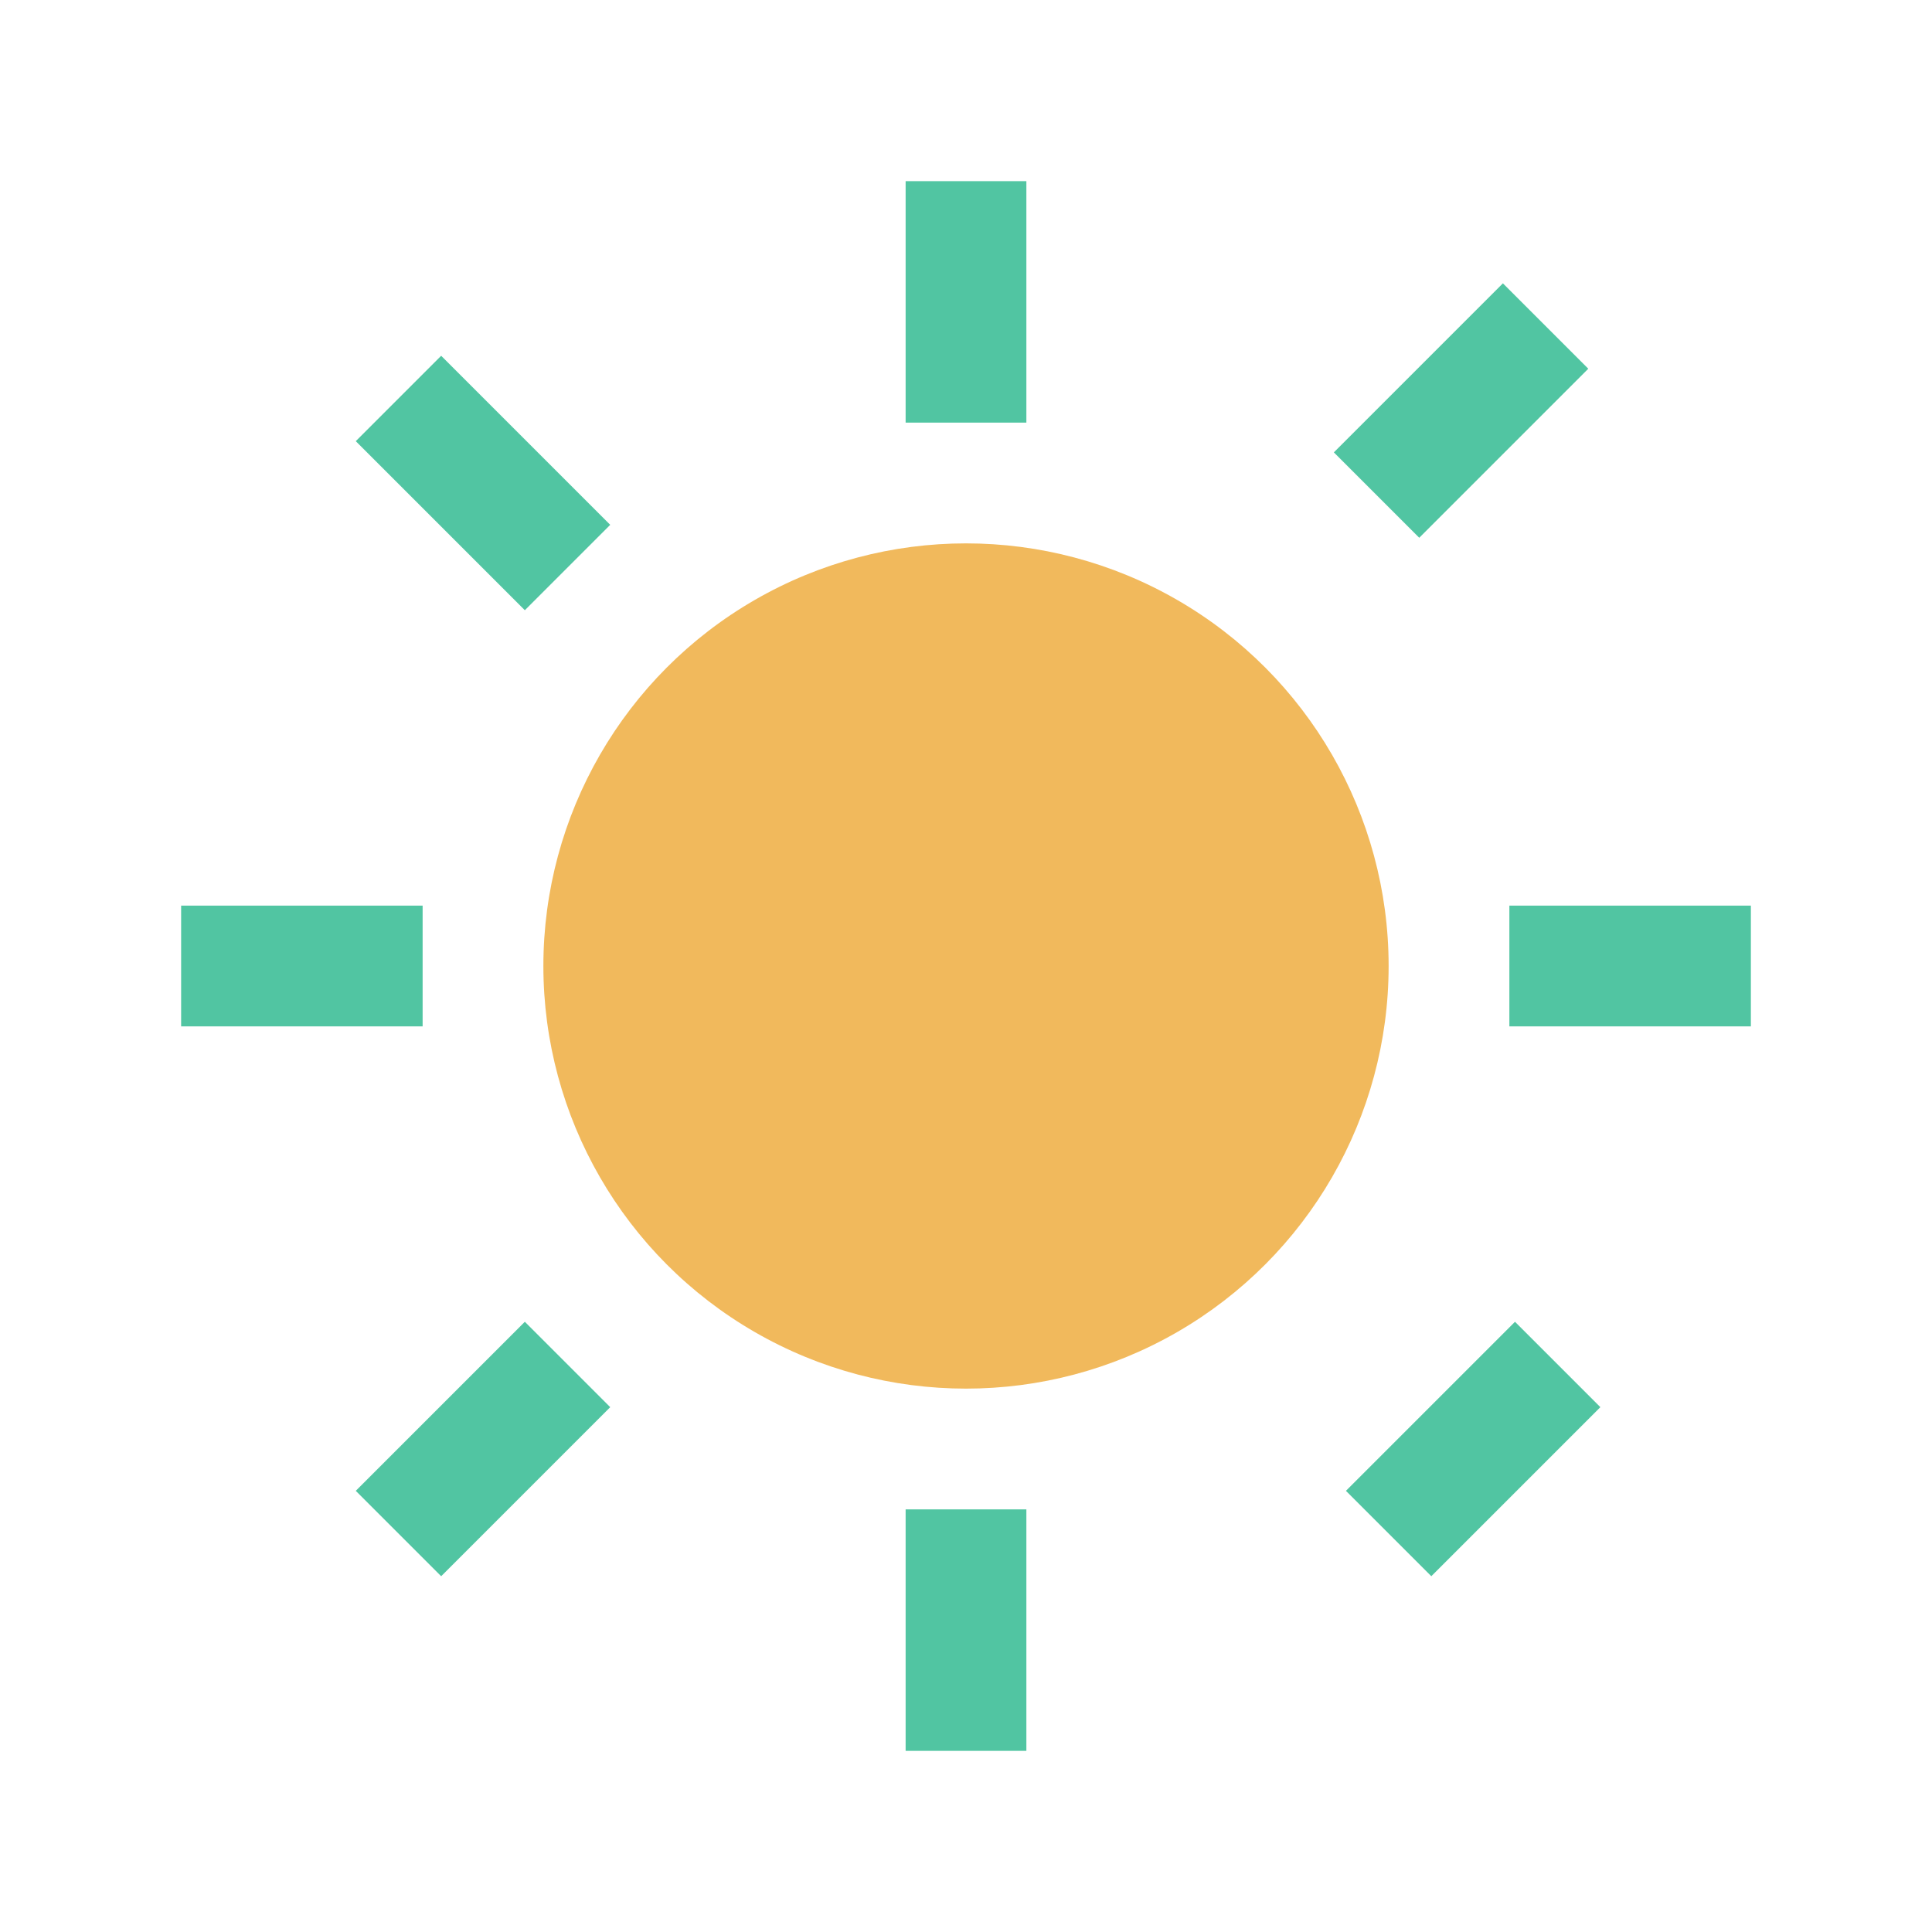
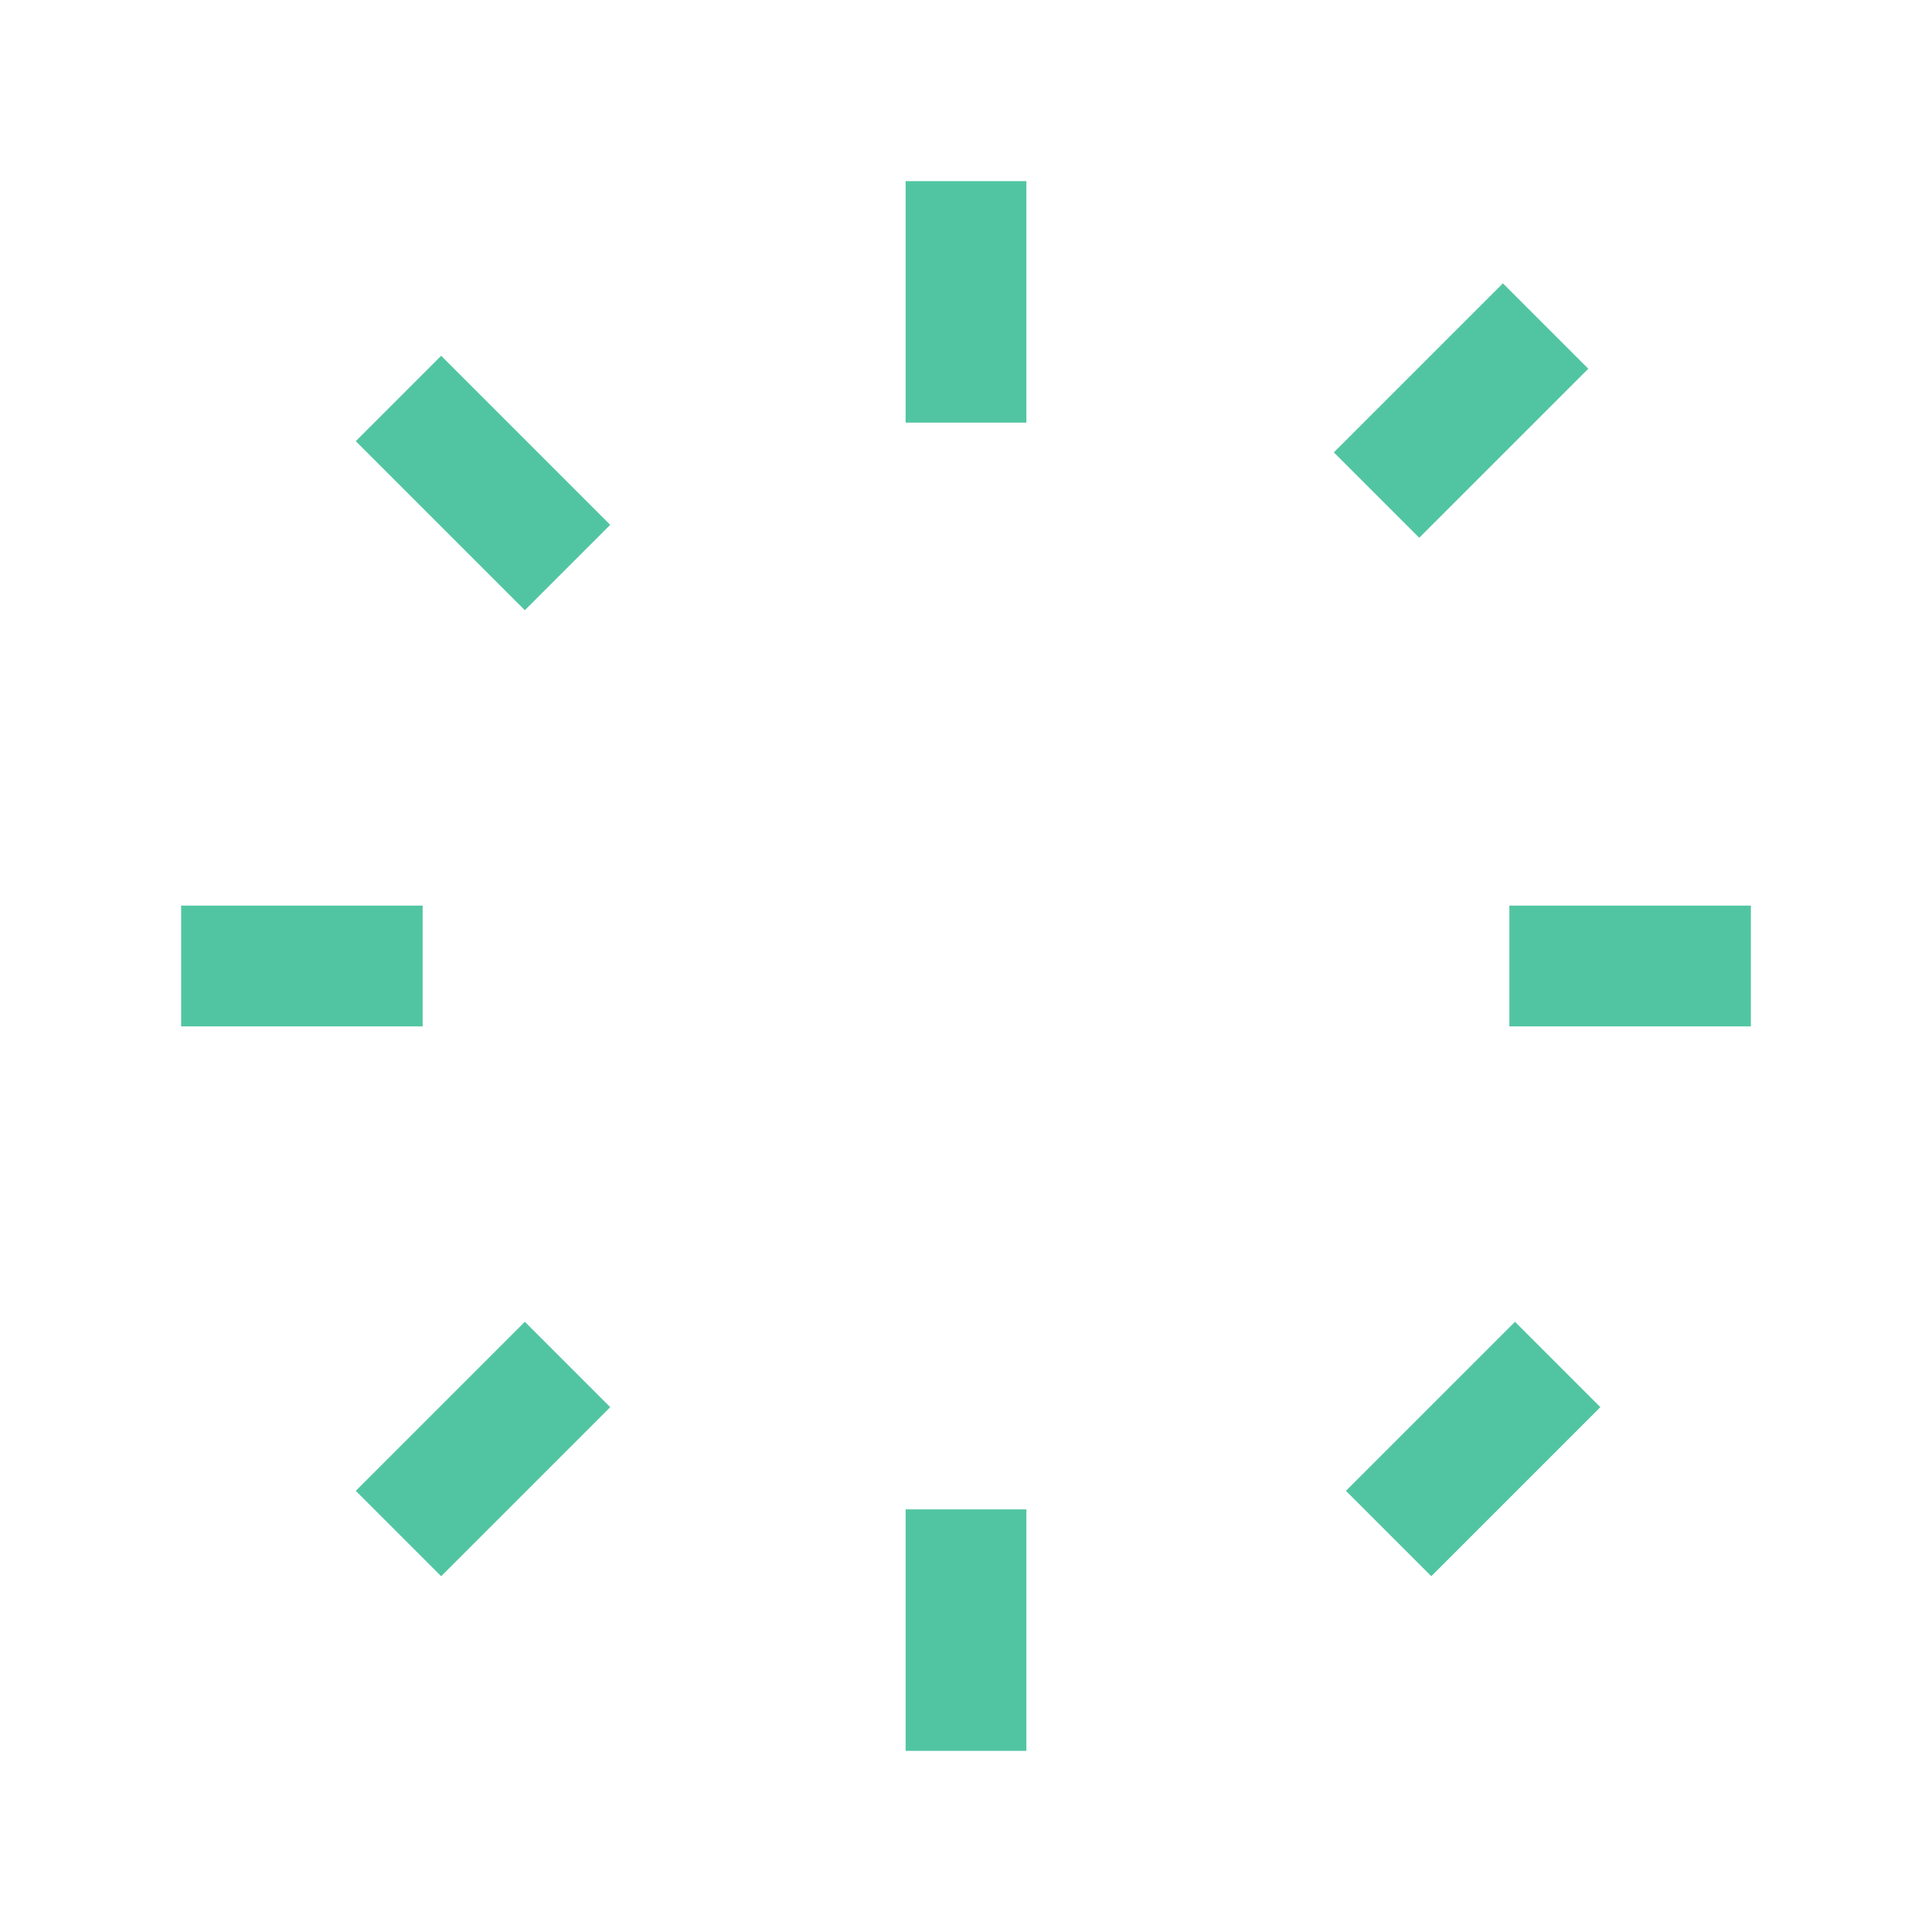
<svg xmlns="http://www.w3.org/2000/svg" width="32" height="32" viewBox="0 0 32 32">
-   <circle cx="16" cy="16" r="7" fill="#F1B95C" />
  <path d="M16 3v4M16 25v4M29 16h-4M7 16H3m19.8-7.8 2.8-2.8M9.4 22.6l-2.8 2.8m16.4 0 2.8-2.8M9.4 9.4l-2.8-2.8" stroke="#51C5A2" stroke-width="2" />
</svg>